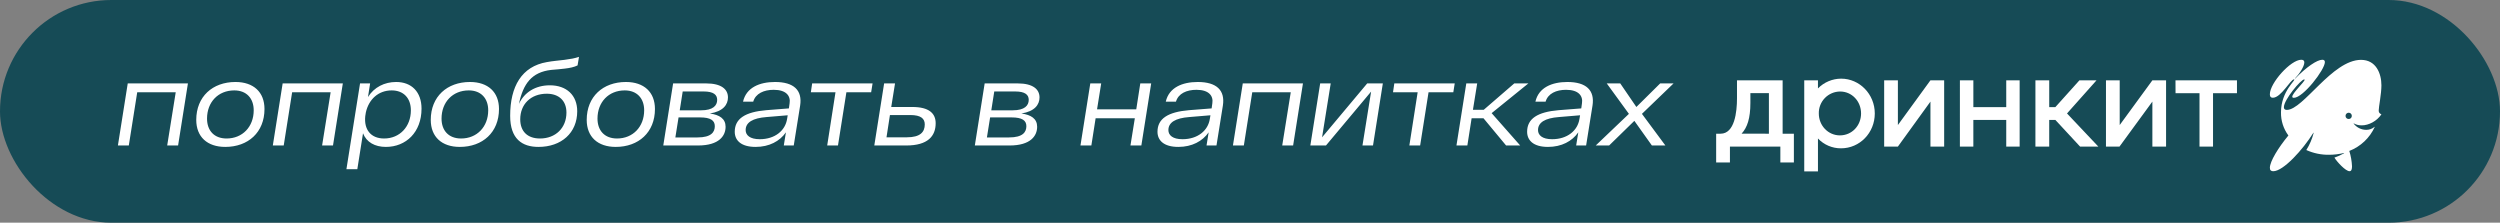
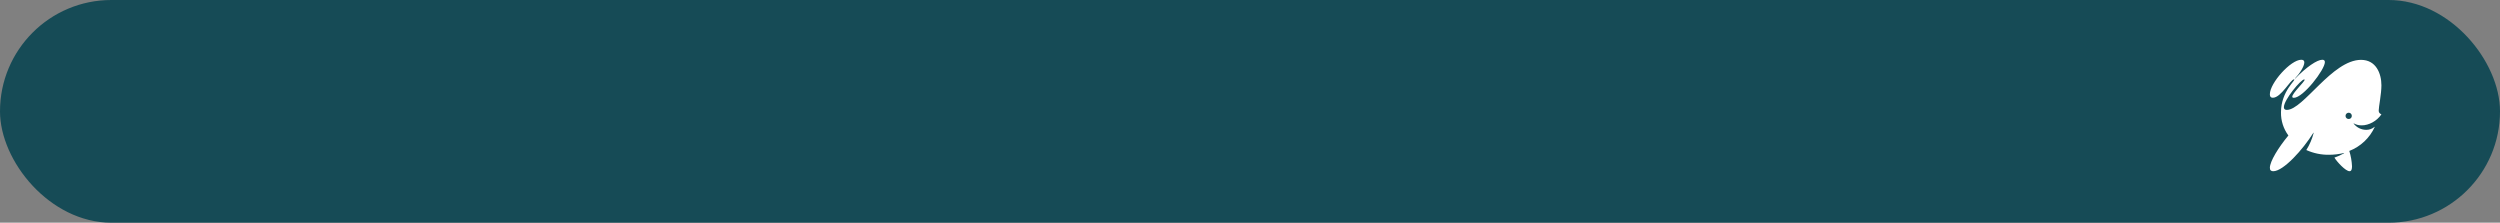
<svg xmlns="http://www.w3.org/2000/svg" width="842" height="75" viewBox="0 0 842 75" fill="none">
  <rect x="0" y="0" width="842" height="75" fill="#808080" stroke="none" />
  <rect width="842" height="75" rx="37.5" fill="#164B56" />
-   <path d="M43.023 28.092H63.292L59.98 49H56.31L59.182 31.085H46.215L43.382 49H39.711L43.023 28.092ZM66.098 40.382C66.098 32.521 71.604 27.614 79.305 27.614C85.37 27.614 89.08 31.005 89.08 36.711C89.08 44.571 83.574 49.479 75.873 49.479C69.809 49.479 66.098 46.087 66.098 40.382ZM69.729 39.943C69.729 43.973 72.123 46.646 76.312 46.646C81.659 46.646 85.449 42.696 85.449 37.15C85.449 33.12 83.016 30.447 78.906 30.447C73.479 30.447 69.729 34.397 69.729 39.943ZM95.197 28.092H115.466L112.154 49H108.484L111.356 31.085H98.389L95.556 49H91.885L95.197 28.092ZM133.434 27.614C138.621 27.614 141.972 30.965 141.972 36.591C141.972 44.531 136.746 49.479 129.963 49.479C126.252 49.479 123.419 47.883 122.262 44.89L120.347 56.98H116.676L121.264 28.092H124.656L123.938 32.681C126.012 29.369 129.484 27.614 133.434 27.614ZM129.364 46.646C134.631 46.646 138.381 42.656 138.381 37.15C138.381 33.12 135.987 30.447 131.918 30.447C127.489 30.447 124.217 33.399 123.219 37.868L123.02 39.105C122.541 43.653 124.895 46.646 129.364 46.646ZM145.08 40.382C145.08 32.521 150.586 27.614 158.287 27.614C164.351 27.614 168.062 31.005 168.062 36.711C168.062 44.571 162.556 49.479 154.855 49.479C148.79 49.479 145.08 46.087 145.08 40.382ZM148.711 39.943C148.711 43.973 151.105 46.646 155.294 46.646C160.641 46.646 164.431 42.696 164.431 37.15C164.431 33.12 161.997 30.447 157.888 30.447C152.461 30.447 148.711 34.397 148.711 39.943ZM185.63 23.544C179.086 24.302 176.214 28.172 174.777 34.995C176.573 31.125 180.283 28.731 185.191 28.731C190.817 28.731 194.408 32.082 194.408 37.469C194.408 44.771 189.061 49.479 181.361 49.479C175.854 49.479 171.825 46.806 171.825 39.025C171.825 29.09 175.695 22.387 184.194 20.91C186.348 20.511 188.343 20.392 190.139 20.152C192.293 19.873 193.53 19.634 195.006 19.155L194.528 22.028C193.41 22.586 191.974 22.905 190.218 23.105C188.662 23.304 187.505 23.384 185.63 23.544ZM184.154 31.564C178.767 31.564 175.216 35.115 175.216 40.182C175.216 44.172 177.57 46.646 181.879 46.646C187.106 46.646 190.777 43.095 190.777 37.908C190.777 33.998 188.303 31.564 184.154 31.564ZM197.604 40.382C197.604 32.521 203.11 27.614 210.811 27.614C216.876 27.614 220.587 31.005 220.587 36.711C220.587 44.571 215.08 49.479 207.38 49.479C201.315 49.479 197.604 46.087 197.604 40.382ZM201.235 39.943C201.235 43.973 203.629 46.646 207.819 46.646C213.165 46.646 216.956 42.696 216.956 37.15C216.956 33.12 214.522 30.447 210.412 30.447C204.986 30.447 201.235 34.397 201.235 39.943ZM239.072 38.227C242.344 38.666 244.379 39.983 244.379 42.696C244.379 45.688 242.264 49 235.082 49H223.392L226.703 28.092H237.835C242.982 28.092 245.177 30.087 245.177 32.801C245.177 35.234 243.581 37.509 239.072 38.227ZM241.546 33.639C241.546 31.923 240.349 30.806 236.958 30.806H229.935L228.938 37.15H236.16C240.189 37.15 241.546 35.514 241.546 33.639ZM234.923 46.287C239.551 46.287 240.748 44.491 240.748 42.496C240.748 40.581 239.352 39.544 235.761 39.544H228.539L227.461 46.287H234.923ZM261.029 27.614C267.373 27.614 270.286 30.407 269.488 35.554L267.334 49H263.982L264.7 44.571C262.625 47.564 259.074 49.479 254.486 49.479C249.538 49.479 247.463 47.244 247.463 44.372C247.463 39.943 251.014 37.708 258.077 37.11L265.698 36.511L265.937 34.796C266.336 32.322 264.82 30.247 260.59 30.247C257.279 30.247 254.486 31.484 253.688 34.237H250.256C251.334 29.489 255.802 27.614 261.029 27.614ZM255.882 46.885C261.029 46.885 264.501 43.973 265.099 40.023L265.299 38.825L258.157 39.424C253.528 39.783 251.134 41.219 251.134 43.813C251.134 45.529 252.571 46.885 255.882 46.885ZM293.882 28.092L293.403 31.085H285.064L282.231 49H278.6L281.393 31.085H273.094L273.533 28.092H293.882ZM307.271 36.032C312.897 36.032 315.132 38.187 315.132 41.499C315.132 45.808 312.538 49 305.236 49H294.463L297.775 28.092H301.446L300.169 36.032H307.271ZM305.396 46.247C309.985 46.247 311.461 44.451 311.461 41.898C311.461 39.943 310.144 38.746 306.593 38.746H299.73L298.573 46.247H305.396ZM344.005 38.227C347.276 38.666 349.311 39.983 349.311 42.696C349.311 45.688 347.197 49 340.015 49H328.324L331.636 28.092H342.768C347.915 28.092 350.109 30.087 350.109 32.801C350.109 35.234 348.513 37.509 344.005 38.227ZM346.478 33.639C346.478 31.923 345.281 30.806 341.89 30.806H334.867L333.87 37.15H341.092C345.122 37.15 346.478 35.514 346.478 33.639ZM339.855 46.287C344.483 46.287 345.68 44.491 345.68 42.496C345.68 40.581 344.284 39.544 340.693 39.544H333.471L332.394 46.287H339.855ZM384.048 28.092H387.719L384.407 49H380.737L382.213 39.823H369.006L367.57 49H363.899L367.21 28.092H370.881L369.485 36.831H382.692L384.048 28.092ZM403.407 27.614C409.751 27.614 412.664 30.407 411.866 35.554L409.711 49H406.36L407.078 44.571C405.003 47.564 401.452 49.479 396.863 49.479C391.916 49.479 389.841 47.244 389.841 44.372C389.841 39.943 393.392 37.708 400.454 37.11L408.075 36.511L408.315 34.796C408.714 32.322 407.197 30.247 402.968 30.247C399.656 30.247 396.863 31.484 396.065 34.237H392.634C393.711 29.489 398.18 27.614 403.407 27.614ZM398.26 46.885C403.407 46.885 406.878 43.973 407.477 40.023L407.676 38.825L400.534 39.424C395.906 39.783 393.512 41.219 393.512 43.813C393.512 45.529 394.948 46.885 398.26 46.885ZM418.566 28.092H438.835L435.524 49H431.853L434.726 31.085H421.758L418.925 49H415.254L418.566 28.092ZM460.474 28.092H465.741L462.429 49H458.878L461.791 30.846L446.589 49H441.322L444.634 28.092H448.185L445.272 46.247L460.474 28.092ZM489.953 28.092L489.474 31.085H481.135L478.302 49H474.671L477.464 31.085H469.165L469.604 28.092H489.953ZM514.754 28.092L502.385 38.107L512.001 49H507.253L499.632 39.823H495.642L494.205 49H490.534L493.846 28.092H497.517L496.081 36.99H499.711L510.006 28.092H514.754ZM527.9 27.614C534.244 27.614 537.156 30.407 536.358 35.554L534.204 49H530.852L531.57 44.571C529.496 47.564 525.944 49.479 521.356 49.479C516.408 49.479 514.334 47.244 514.334 44.372C514.334 39.943 517.885 37.708 524.947 37.11L532.568 36.511L532.807 34.796C533.206 32.322 531.69 30.247 527.461 30.247C524.149 30.247 521.356 31.484 520.558 34.237H517.127C518.204 29.489 522.673 27.614 527.9 27.614ZM522.752 46.885C527.9 46.885 531.371 43.973 531.969 40.023L532.169 38.825L525.027 39.424C520.398 39.783 518.004 41.219 518.004 43.813C518.004 45.529 519.441 46.885 522.752 46.885ZM563.657 28.092L553.004 38.347L560.904 49H556.356L550.451 40.701L541.952 49H537.443L548.615 38.347L541.154 28.092H545.702L551.129 36.032L559.149 28.092H563.657Z" fill="white" />
-   <path d="M578 45.032H579.485C584.218 45.032 585.02 37.753 585.02 33.097V27.048H600.389V45.032H604.179V54.708H599.624V49.369H582.642V54.708H578V45.032ZM595.766 45.032V31.366H589.529V34.683C589.529 39.78 588.509 42.919 586.569 45.014L595.766 45.032ZM607.669 27.048H612.288V29.781C613.308 28.74 614.526 27.913 615.87 27.349C617.213 26.784 618.656 26.493 620.114 26.492C626.259 26.492 631.429 31.676 631.429 38.218C631.429 44.759 626.35 49.952 620.068 49.952C618.613 49.965 617.172 49.677 615.833 49.107C614.494 48.537 613.287 47.697 612.288 46.64V57.737H607.669V27.048ZM619.676 45.597C623.712 45.597 626.806 42.326 626.806 38.208C626.806 34.09 623.712 30.82 619.749 30.82C618.791 30.827 617.844 31.024 616.962 31.401C616.081 31.777 615.283 32.325 614.616 33.013C613.948 33.7 613.424 34.514 613.074 35.406C612.723 36.298 612.554 37.25 612.575 38.208C612.57 42.326 615.754 45.597 619.676 45.597ZM634.586 27.048H639.21V42.112L650.174 27.048H654.793V49.369H650.174V34.218L639.21 49.369H634.586V27.048ZM660.096 27.048H664.628V36.072H675.702V27.048H680.216V49.369H675.702V40.386H664.624V49.369H660.091L660.096 27.048ZM685.532 27.048H690.179V36.072H692.247L700.355 27.048H706.113L696.169 38.208L706.719 49.369H700.57L692.242 40.386H690.174V49.369H685.528L685.532 27.048ZM709.293 27.048H713.917V42.112L724.922 27.048H729.532V49.369H724.918V34.218L713.844 49.369H709.288L709.293 27.048ZM732.703 27.048H753.411V31.385H745.348V49.369H740.793V31.385H732.721L732.703 27.048Z" fill="white" />
  <path d="M770.729 45.635C769.062 43.377 768.186 40.633 768.237 37.827C768.237 30.538 773.622 26.73 772.619 26.73C771.44 26.73 768.283 32.921 765.49 32.921C764.771 32.921 764.488 32.506 764.488 31.746C764.493 27.951 771.513 20.125 775.07 20.125C775.831 20.125 776.095 20.476 776.095 21.036C776.095 22.403 774.369 24.985 772.906 26.466H773.016C776.81 22.567 780.382 20.125 782.149 20.125C782.737 20.125 783.019 20.407 783.019 20.913C783.019 23.459 775.699 32.944 772.579 32.944C772.21 32.944 772.036 32.812 772.036 32.575C772.036 31.372 776.2 27.537 776.2 26.862C776.2 26.799 776.154 26.753 776.045 26.753C774.956 26.753 769.212 33.586 769.212 36.105C769.212 36.647 769.495 37.016 770.192 37.016C775.749 37.016 785.47 20.161 795.196 20.161C800.229 20.161 802.06 24.717 802.06 28.753C802.06 31.604 801.149 36.041 801.149 37.23C801.149 37.863 801.409 38.21 802.06 38.515C800.512 40.792 797.833 42.223 795.41 42.223C794.488 42.237 793.579 42.011 792.772 41.567H792.663C793.158 42.235 793.801 42.779 794.543 43.154C795.285 43.53 796.104 43.727 796.936 43.731C797.974 43.746 798.981 43.381 799.769 42.706L799.815 42.751C798.123 46.461 795.048 49.363 791.246 50.837C791.77 52.513 792.076 54.249 792.157 56.003C792.157 56.986 791.961 57.661 791.333 57.661C789.966 57.661 787.078 54.472 786.231 53.083C787.354 52.692 788.44 52.204 789.479 51.625V51.516C787.83 51.92 786.138 52.125 784.441 52.126C781.797 52.166 779.178 51.622 776.769 50.532C777.894 48.737 778.732 46.777 779.252 44.724H779.143C775.631 50.368 769.048 57.67 765.627 57.67C764.907 57.67 764.493 57.342 764.493 56.513C764.493 54.372 767.326 49.734 770.729 45.635ZM792.089 39.034C792.093 38.894 792.069 38.755 792.018 38.625C791.968 38.494 791.891 38.376 791.793 38.276C791.695 38.176 791.578 38.096 791.449 38.043C791.32 37.989 791.181 37.962 791.041 37.964C790.9 37.962 790.761 37.989 790.631 38.043C790.501 38.096 790.382 38.175 790.283 38.275C790.184 38.374 790.105 38.493 790.053 38.623C790 38.754 789.973 38.893 789.975 39.034C789.974 39.173 790.001 39.312 790.054 39.44C790.108 39.569 790.186 39.685 790.286 39.783C790.386 39.88 790.504 39.956 790.633 40.007C790.763 40.058 790.902 40.081 791.041 40.077C791.178 40.081 791.315 40.057 791.442 40.007C791.57 39.956 791.686 39.881 791.784 39.785C791.881 39.689 791.959 39.574 792.011 39.447C792.064 39.321 792.09 39.185 792.089 39.048V39.034Z" fill="white" />
</svg>